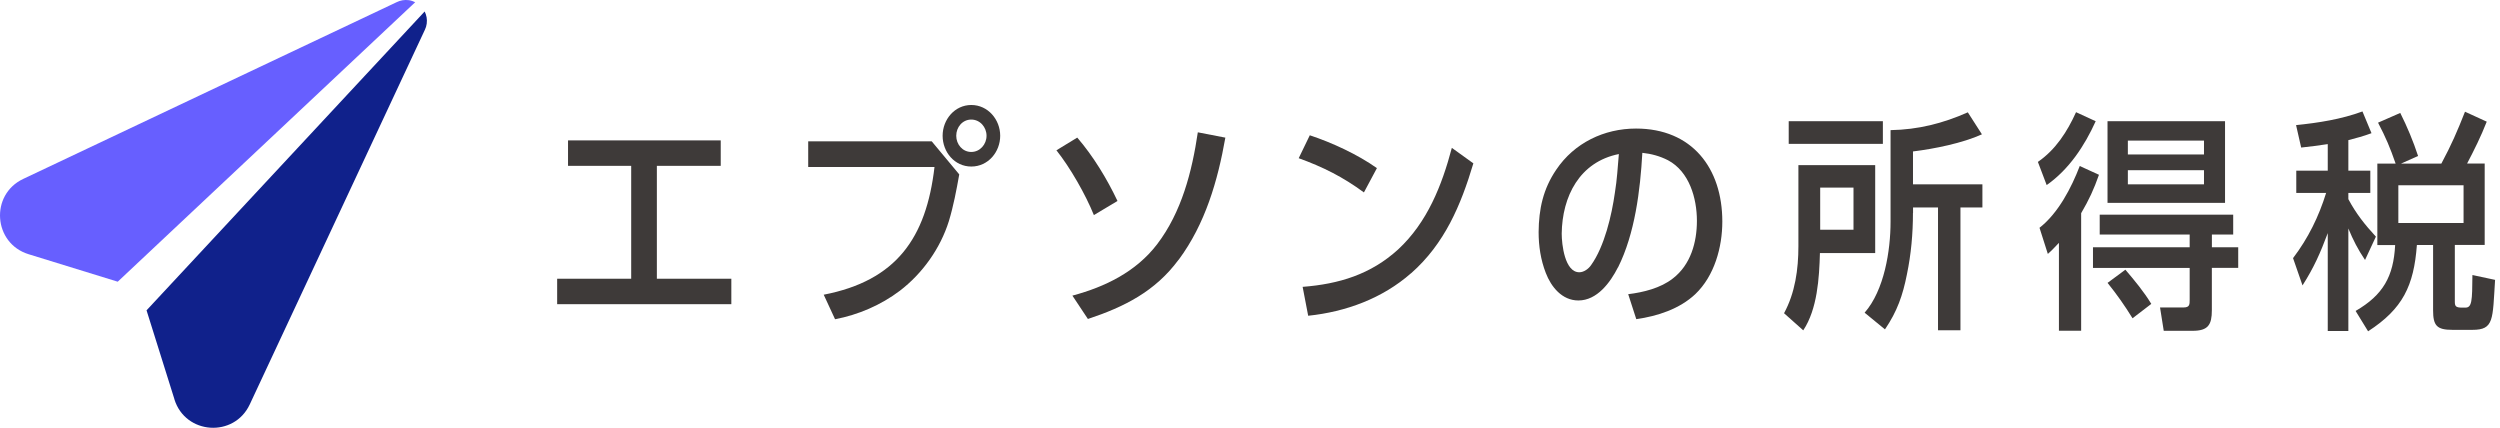
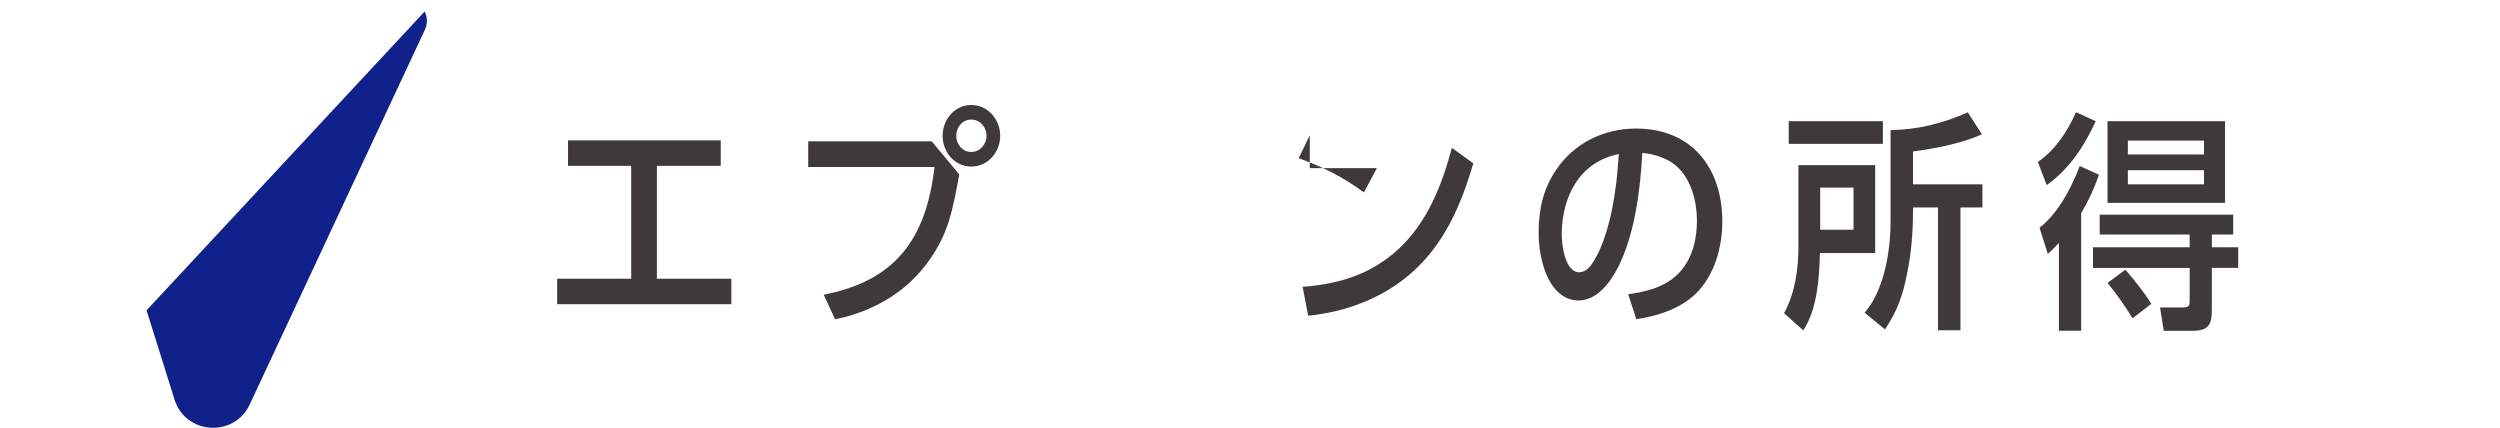
<svg xmlns="http://www.w3.org/2000/svg" width="374" height="64" viewBox="0 0 374 64" fill="none">
  <g clip-path="url(#clip0_4037_195324)">
    <path d="M98.266 41.698H109.408V45.506H83.351V41.698H94.427V24.81H84.977V21.003H107.821V24.81H98.266V41.698Z" fill="#3E3A39" />
    <path d="M139.383 21.14L143.504 26.09C143.086 28.441 142.642 30.798 141.95 33.084C140.67 37.166 138.005 40.908 134.616 43.5C131.775 45.649 128.386 47.099 124.925 47.758L123.227 44.088C134.094 41.979 138.56 35.611 139.801 24.986H120.908V21.146H139.39L139.383 21.14ZM149.63 20.31C149.63 22.733 147.827 24.914 145.307 24.914C142.786 24.914 141.016 22.733 141.016 20.31C141.016 17.887 142.818 15.706 145.307 15.706C147.795 15.706 149.63 17.887 149.63 20.31ZM143.054 20.31C143.054 21.59 143.987 22.733 145.3 22.733C146.613 22.733 147.586 21.59 147.586 20.31C147.586 19.03 146.619 17.887 145.3 17.887C143.981 17.887 143.054 19.03 143.054 20.31Z" fill="#3E3A39" />
-     <path d="M167.177 30.067L163.644 32.176C162.397 29.093 160.111 25.084 158.041 22.485L161.156 20.584C163.546 23.353 165.623 26.782 167.177 30.067ZM176.314 38.857C172.82 43.598 168.183 45.916 162.75 47.719L160.431 44.225C165.342 42.912 169.946 40.659 173.101 36.545C176.771 31.732 178.325 25.678 179.194 19.794L183.314 20.591C182.172 27.062 180.304 33.502 176.327 38.863L176.314 38.857Z" fill="#3E3A39" />
-     <path d="M205.982 25.156L204.043 28.787C200.895 26.468 197.917 24.98 194.286 23.667L195.945 20.238C199.302 21.349 203.109 23.112 205.982 25.149V25.156ZM211.102 40.868C206.812 44.643 201.346 46.648 195.703 47.236L194.874 42.913C200.307 42.495 205.081 41.045 209.169 37.309C213.532 33.26 215.713 27.722 217.196 22.119L220.415 24.438C218.547 30.7 216.125 36.447 211.109 40.875L211.102 40.868Z" fill="#3E3A39" />
+     <path d="M205.982 25.156L204.043 28.787C200.895 26.468 197.917 24.98 194.286 23.667L195.945 20.238V25.156ZM211.102 40.868C206.812 44.643 201.346 46.648 195.703 47.236L194.874 42.913C200.307 42.495 205.081 41.045 209.169 37.309C213.532 33.26 215.713 27.722 217.196 22.119L220.415 24.438C218.547 30.7 216.125 36.447 211.109 40.875L211.102 40.868Z" fill="#3E3A39" />
    <path d="M242.044 40C240.901 42.253 238.929 44.95 236.127 44.95C233.672 44.95 232.045 42.906 231.249 40.829C230.485 38.857 230.178 36.813 230.178 34.703C230.21 31.275 230.837 28.303 232.81 25.391C235.507 21.375 239.974 19.232 244.748 19.232C253.12 19.232 257.659 25.149 257.659 33.143C257.659 36.983 256.483 41.273 253.61 44.01C251.259 46.223 247.967 47.294 244.787 47.745L243.579 44.01C245.825 43.735 248.424 43.108 250.259 41.658C252.924 39.614 253.858 36.258 253.858 33.038C253.858 29.649 252.715 25.665 249.534 23.974C248.326 23.353 247.04 23.007 245.694 22.863C245.381 28.467 244.584 34.945 242.063 39.993L242.044 40ZM233.632 34.952C233.632 36.545 234.083 40.731 236.264 40.731C236.957 40.731 237.649 40.215 238.028 39.66C240.032 36.858 241.11 32.222 241.593 28.793C241.907 26.893 242.011 24.986 242.181 23.046C236.297 24.222 233.704 29.381 233.632 34.952Z" fill="#3E3A39" />
    <path d="M272.261 37.858C272.156 41.594 271.882 46.231 269.766 49.418L266.893 46.858C268.551 43.814 269.041 40.281 269.041 36.853V24.706H280.529V37.858H272.254H272.261ZM281.678 18.129V21.519H267.591V18.129H281.678ZM277.283 28.062H272.3V34.364H277.283V28.062ZM286.177 31.87C286.177 34.952 285.903 38.028 285.276 41.039C284.656 44.187 283.82 46.577 281.991 49.274L278.948 46.779C281.887 43.422 282.827 37.506 282.827 33.176V19.468C286.948 19.396 290.651 18.462 294.386 16.804L296.496 20.095C293.622 21.408 289.332 22.276 286.184 22.655V27.573H296.568V31.034H293.283V49.411H289.926V31.034H286.191V31.863L286.177 31.87Z" fill="#3E3A39" />
    <path d="M306.181 27.683L304.868 24.222C307.533 22.387 309.263 19.689 310.576 16.783L313.515 18.135C311.856 21.805 309.538 25.332 306.181 27.689V27.683ZM311.34 49.482H308.016V36.329C307.461 36.917 306.945 37.472 306.357 37.988L305.11 34.076C307.911 31.895 309.884 28.088 311.131 24.835L314.005 26.148C313.24 28.329 312.516 29.884 311.34 31.895V49.475V49.482ZM330.893 36.989H334.837V40.071H330.893V46.406C330.893 48.587 330.338 49.489 328.019 49.489H323.696L323.141 45.995H326.674C327.575 45.995 327.575 45.544 327.575 44.819V40.078H313.11V36.995H327.575V35.089H314.116V32.111H334.086V35.089H330.899V36.995L330.893 36.989ZM315.285 30.347V18.128H332.865V30.347H315.285ZM321.828 45.466L319.027 47.614C317.851 45.707 316.708 44.081 315.291 42.318L317.956 40.346C319.34 41.972 320.725 43.631 321.835 45.466H321.828ZM329.717 23.111V21.035H318.328V23.111H329.717ZM318.328 25.462V27.572H329.717V25.462H318.328Z" fill="#3E3A39" />
-     <path d="M355.435 35.396L353.809 38.89C352.738 37.297 352.046 35.951 351.314 34.181V49.515H348.232V34.874C347.122 37.852 346.155 40.033 344.457 42.697L343.04 38.616C345.326 35.605 346.88 32.418 347.99 28.859H343.523V25.535H348.232V21.558C346.88 21.767 345.567 21.936 344.255 22.074L343.491 18.717C346.847 18.371 350.237 17.848 353.424 16.673L354.776 19.925C353.567 20.376 352.529 20.65 351.314 20.963V25.535H354.599V28.859H351.314V29.793C352.457 31.941 353.77 33.6 355.435 35.403V35.396ZM365.231 24.464C366.72 21.695 367.621 19.618 368.764 16.712L372.016 18.201C371.148 20.415 370.181 22.355 369.078 24.464H371.709V36.644H367.242V45.12C367.242 45.812 367.38 46.021 368.353 46.021H368.803C369.809 46.021 369.842 45.055 369.874 41.143L373.264 41.868C372.885 47.817 373.127 49.346 369.874 49.346H366.896C364.545 49.346 363.99 48.725 363.99 46.407V36.65H361.567C361.117 42.743 359.458 46.204 354.266 49.561L352.398 46.518C356.519 44.128 358.073 41.359 358.315 36.657H355.651V24.477H358.387C357.558 22.087 356.931 20.598 355.755 18.351L359.079 16.895C360.118 18.972 361.019 21.12 361.744 23.334L359.184 24.477H365.238L365.231 24.464ZM358.792 33.359H368.549V27.716H358.792V33.359Z" fill="#3E3A39" />
    <path d="M26.096 59.755C27.748 65.025 35.017 65.509 37.361 60.506L63.569 4.441C63.699 4.167 63.797 3.866 63.836 3.546C63.928 2.893 63.804 2.266 63.529 1.718L21.923 46.426L26.102 59.749L26.096 59.755Z" fill="#10218B" />
-     <path d="M4.271 38.028L17.613 42.142L62.112 0.333C61.819 0.189 61.505 0.072 61.159 0.026C60.506 -0.066 59.873 0.058 59.324 0.333L59.213 0.385L3.468 26.769C-1.528 29.133 -1.006 36.401 4.271 38.028Z" fill="#675FFF" />
  </g>
  <defs>
    <clipPath id="clip0_4037_195324">
      <rect width="373.257" height="64" fill="white" />
    </clipPath>
  </defs>
</svg>